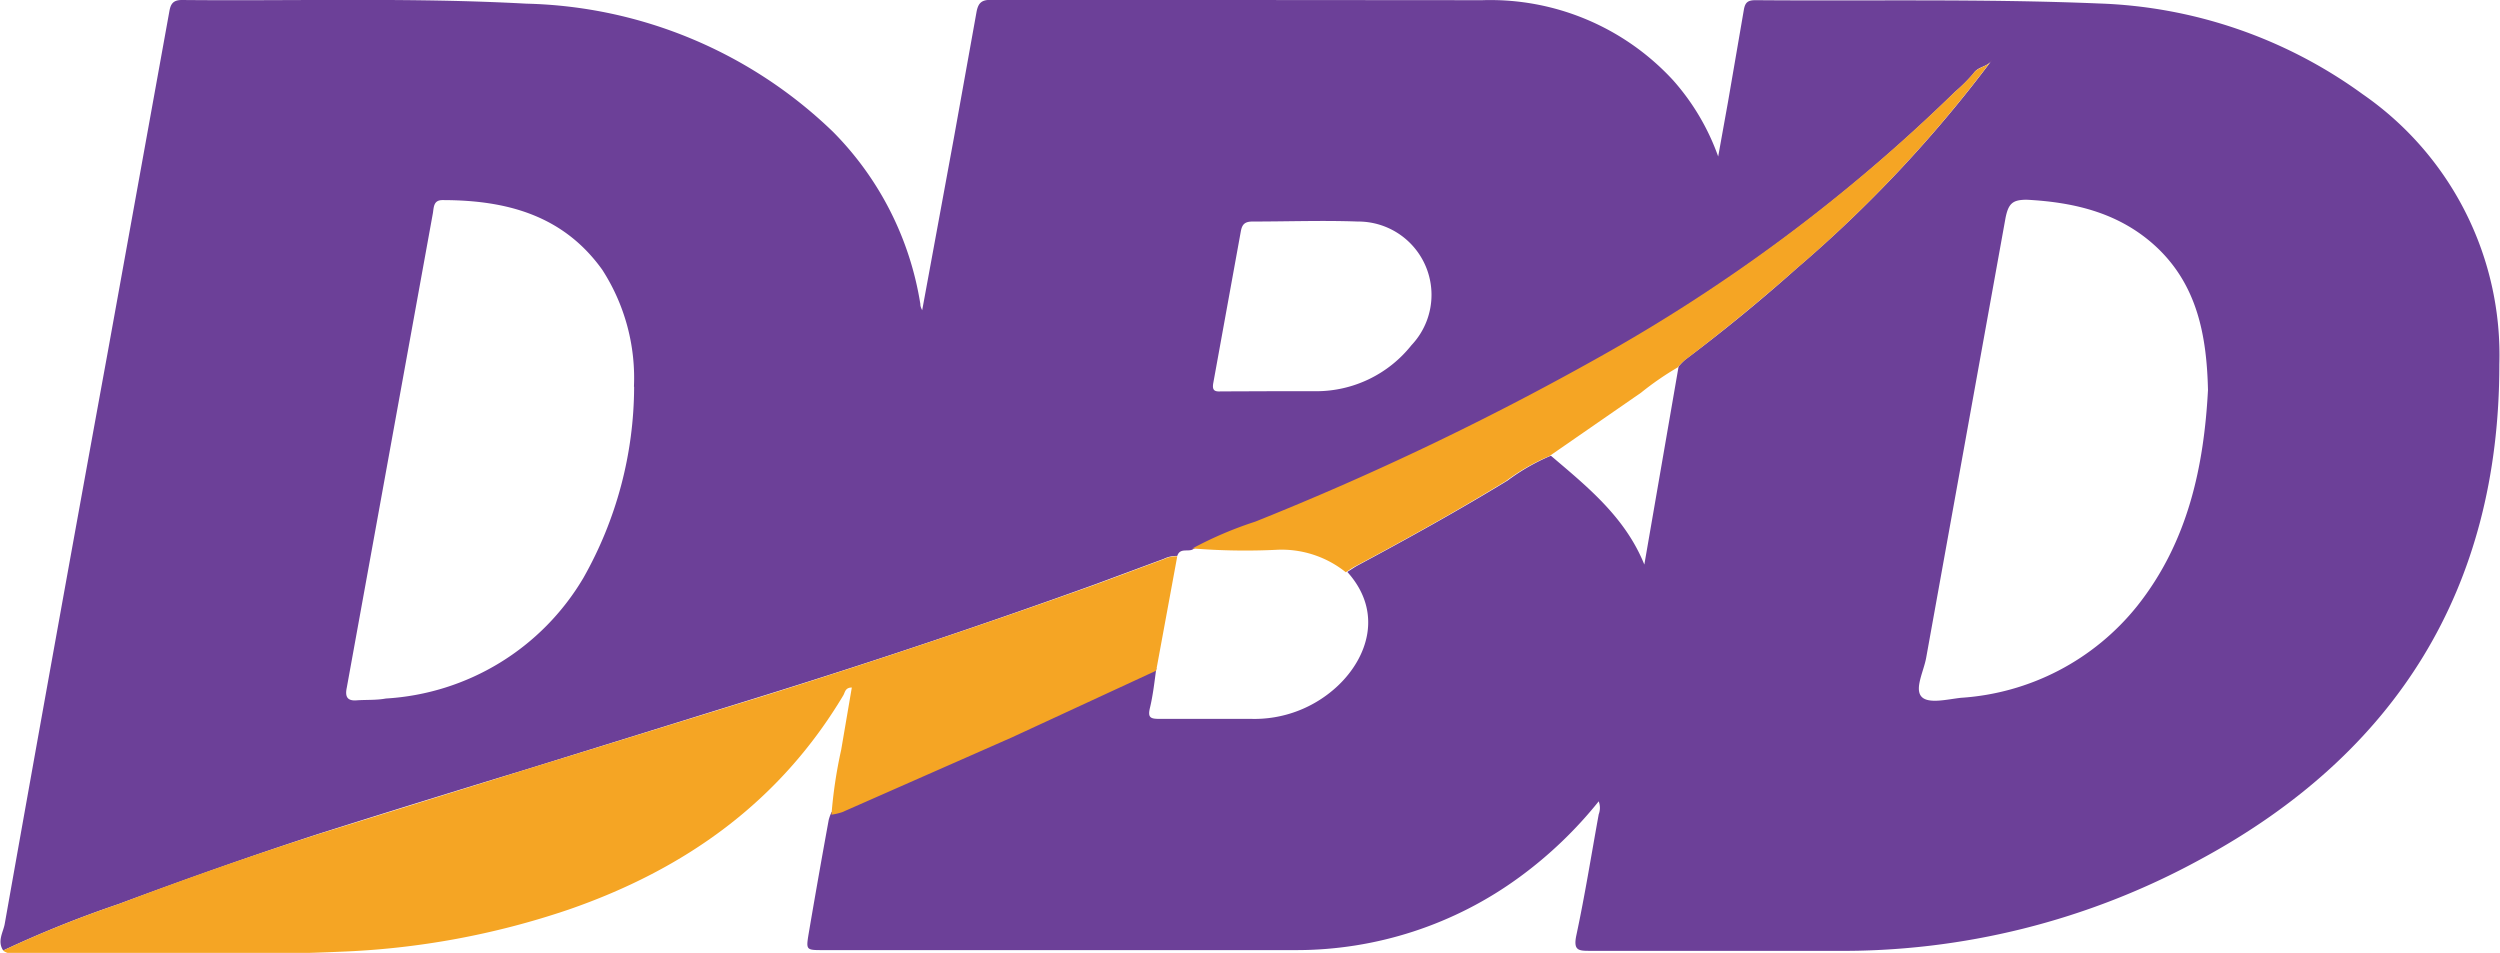
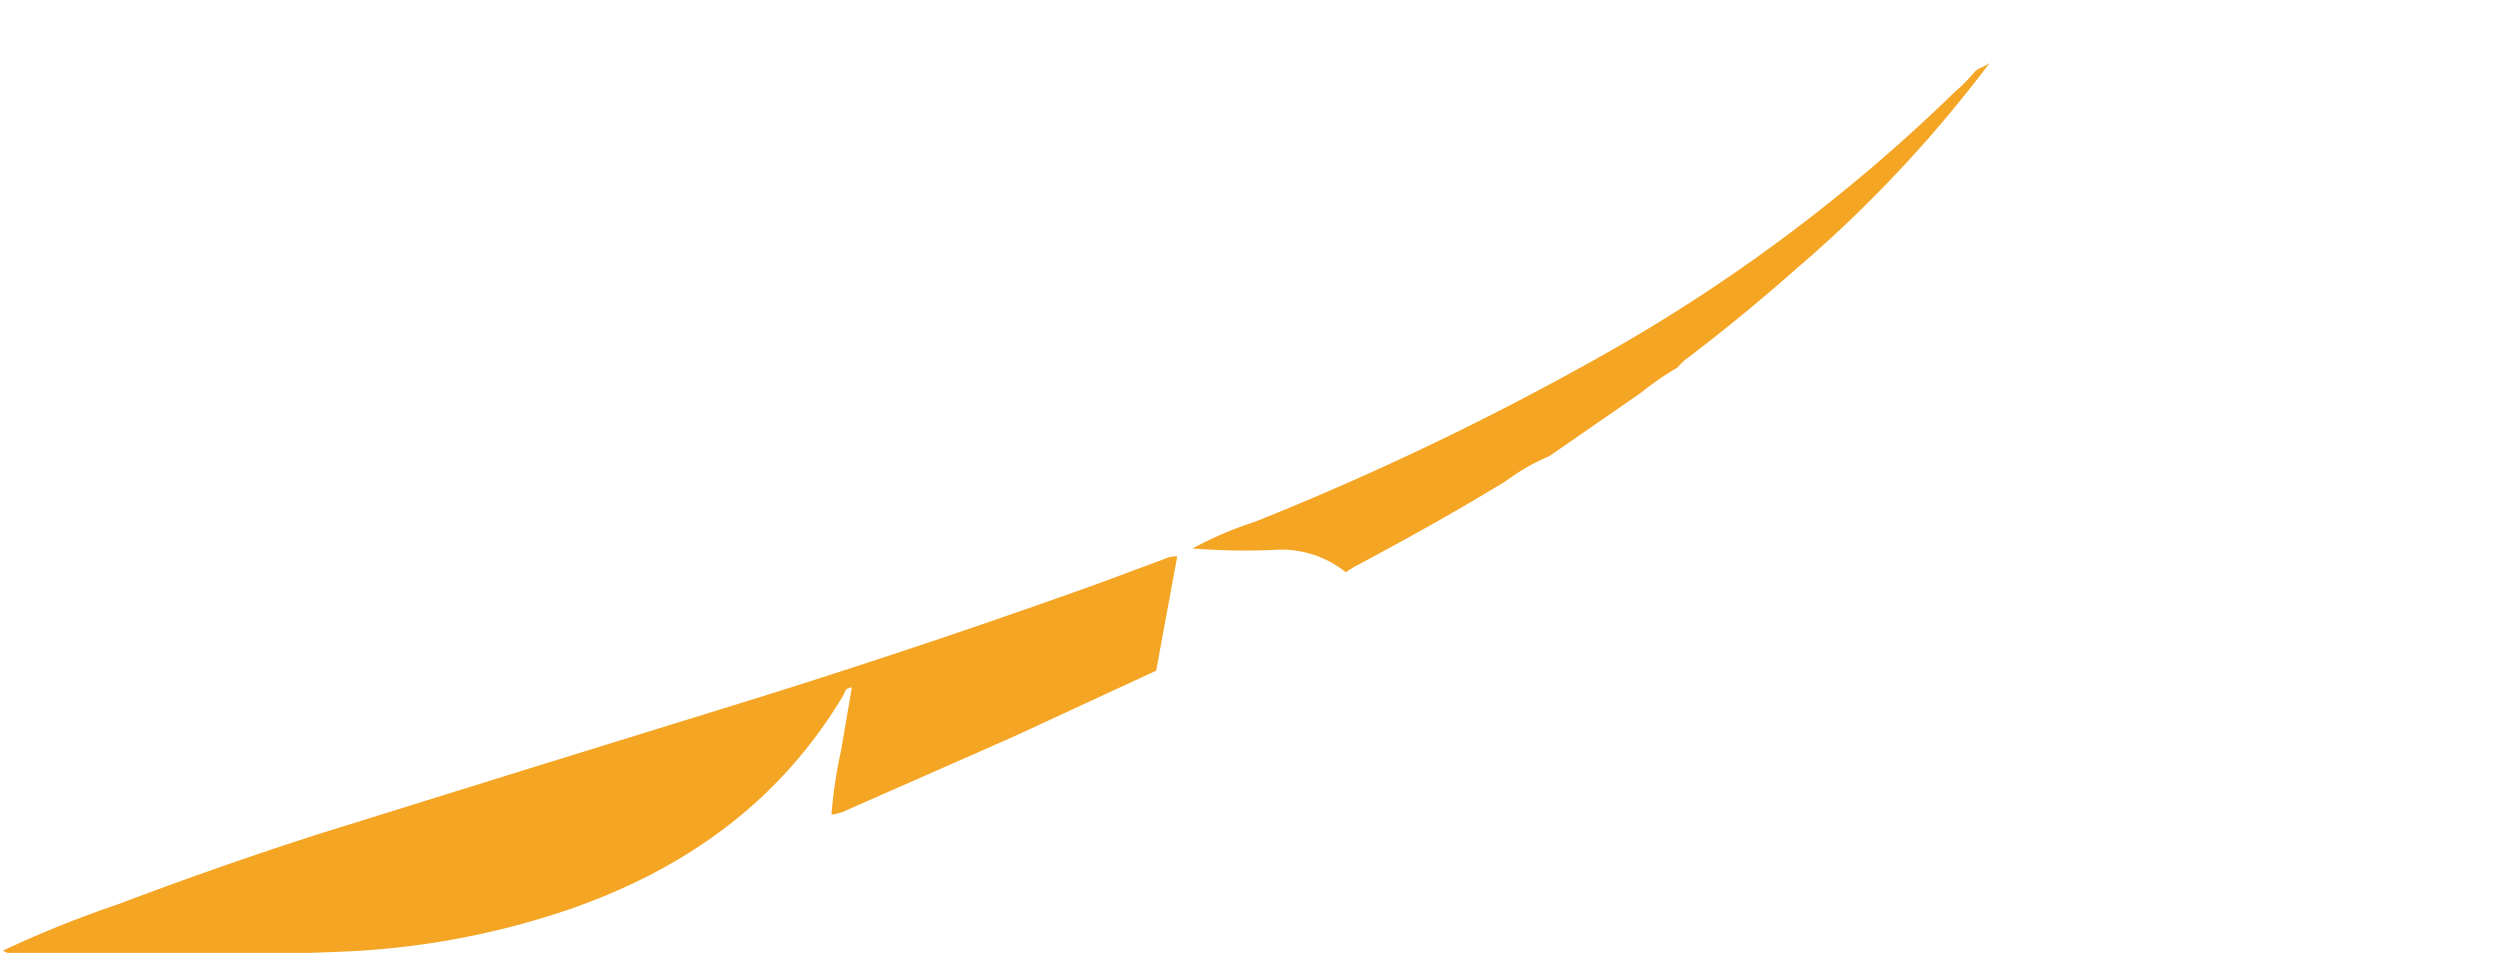
<svg xmlns="http://www.w3.org/2000/svg" viewBox="0 0 136.38 52" width="35" height="13.34">
-   <path d="M.15 51.87c-.34-.5 0-1 .08-1.44Q3 34.83 5.85 19.24L9.22.6c.07-.38.2-.6.68-.6 6.27.06 12.56-.14 18.8.2a24.91 24.91 0 0 1 16.74 7 17.15 17.15 0 0 1 4.76 9.39c0 .07 0 .14.1.34l1.73-9.4 1.24-6.9c.1-.5.3-.64.8-.64l26.8.02a13.56 13.56 0 0 1 10.41 4.37 12.63 12.63 0 0 1 2.46 4.16l.54-3 .86-5c.07-.42.23-.53.64-.53 6.25.05 12.5-.08 18.74.18a25.93 25.93 0 0 1 14.39 4.95 17.3 17.3 0 0 1 7.46 14.75c0 12.23-5.63 21.23-16.3 27a40.7 40.7 0 0 1-20 5h-13.3c-.64 0-.95 0-.77-.85.47-2.2.82-4.4 1.22-6.6a1 1 0 0 0 0-.71 22.69 22.69 0 0 1-4.3 4.12 20.62 20.62 0 0 1-12.27 4H44.9c-.93 0-.94 0-.8-.87q.53-3.12 1.1-6.24a2.37 2.37 0 0 1 .16-.43 3.34 3.34 0 0 0 .59-.14l9.26-4.08 7.87-3.64c-.1.73-.18 1.47-.35 2.18-.12.5 0 .6.48.6h5A6.64 6.64 0 0 0 73 37.41c1.6-1.52 2.48-4 .5-6.2.2-.12.38-.25.58-.36 2.76-1.48 5.5-3 8.16-4.62a11.34 11.34 0 0 1 2.37-1.36c2 1.7 4.06 3.36 5.1 5.94L91.58 20a3.18 3.18 0 0 1 .37-.38q3.15-2.36 6.1-5a70.58 70.58 0 0 0 10.63-11.34c-.24.38-.76.34-1 .72a8.65 8.65 0 0 1-1 1 92.57 92.57 0 0 1-19.52 14.6 158.77 158.77 0 0 1-18.67 8.92 20.61 20.61 0 0 0-3.42 1.46c-.27.15-.7-.1-.85.36a1.56 1.56 0 0 0-.74.16l-3.72 1.38q-8.86 3.2-17.85 6L28.66 42Q23 43.72 17.38 45.5C13.7 46.7 10.05 48 6.44 49.34a60.33 60.33 0 0 0-6.29 2.53zM34.57 21.1a10.88 10.88 0 0 0-1.73-6.38c-2.15-3-5.27-3.8-8.72-3.8-.48 0-.47.37-.52.7l-4.7 25.9c-.1.47 0 .74.53.7s1.07 0 1.6-.1a13.44 13.44 0 0 0 10.78-6.58 21.27 21.27 0 0 0 2.77-10.43zm85.9.18c-.07-3-.6-5.68-2.75-7.74-2-1.9-4.48-2.5-7.14-2.64-.77 0-1 .2-1.16 1l-4.33 24c-.13.72-.63 1.66-.27 2.1s1.43.16 2.18.08a13.43 13.43 0 0 0 9.6-5c2.8-3.52 3.65-7.67 3.87-11.8zm-51.16.07h2.45A6.64 6.64 0 0 0 77 18.84a4 4 0 0 0-2.93-6.75c-1.9-.07-3.82 0-5.74 0-.42 0-.57.15-.64.53l-1.5 8.26c-.08.42.06.5.4.48z" fill="#6c4098" />
  <path d="M.15 51.87a60.33 60.33 0 0 1 6.29-2.53 224.91 224.91 0 0 1 10.94-3.83L28.66 42l13.25-4.1q9-2.83 17.85-6l3.72-1.38a1.56 1.56 0 0 1 .74-.16l-1.15 6.24-7.87 3.64-9.26 4.08a3.34 3.34 0 0 1-.59.14 25.42 25.42 0 0 1 .53-3.54l.58-3.4c-.36 0-.37.26-.46.42-3.48 5.83-8.64 9.5-15 11.7a43.81 43.81 0 0 1-12.5 2.3c-5.93.26-11.87.06-17.8.12a1 1 0 0 1-.54-.17zm64.9-21.94a20.61 20.61 0 0 1 3.42-1.46 158.77 158.77 0 0 0 18.67-8.92A92.57 92.57 0 0 0 106.67 5a8.65 8.65 0 0 0 1-1c.27-.37.78-.34 1-.72A70.58 70.58 0 0 1 98 14.67q-2.94 2.6-6.1 5a3.18 3.18 0 0 0-.37.38 16.37 16.37 0 0 0-2 1.38l-5 3.46a11.34 11.34 0 0 0-2.37 1.36c-2.67 1.63-5.4 3.15-8.16 4.62-.2.1-.4.24-.58.36A5.6 5.6 0 0 0 69.72 30a35.59 35.59 0 0 1-4.66-.07z" fill="#f5a524" />
</svg>